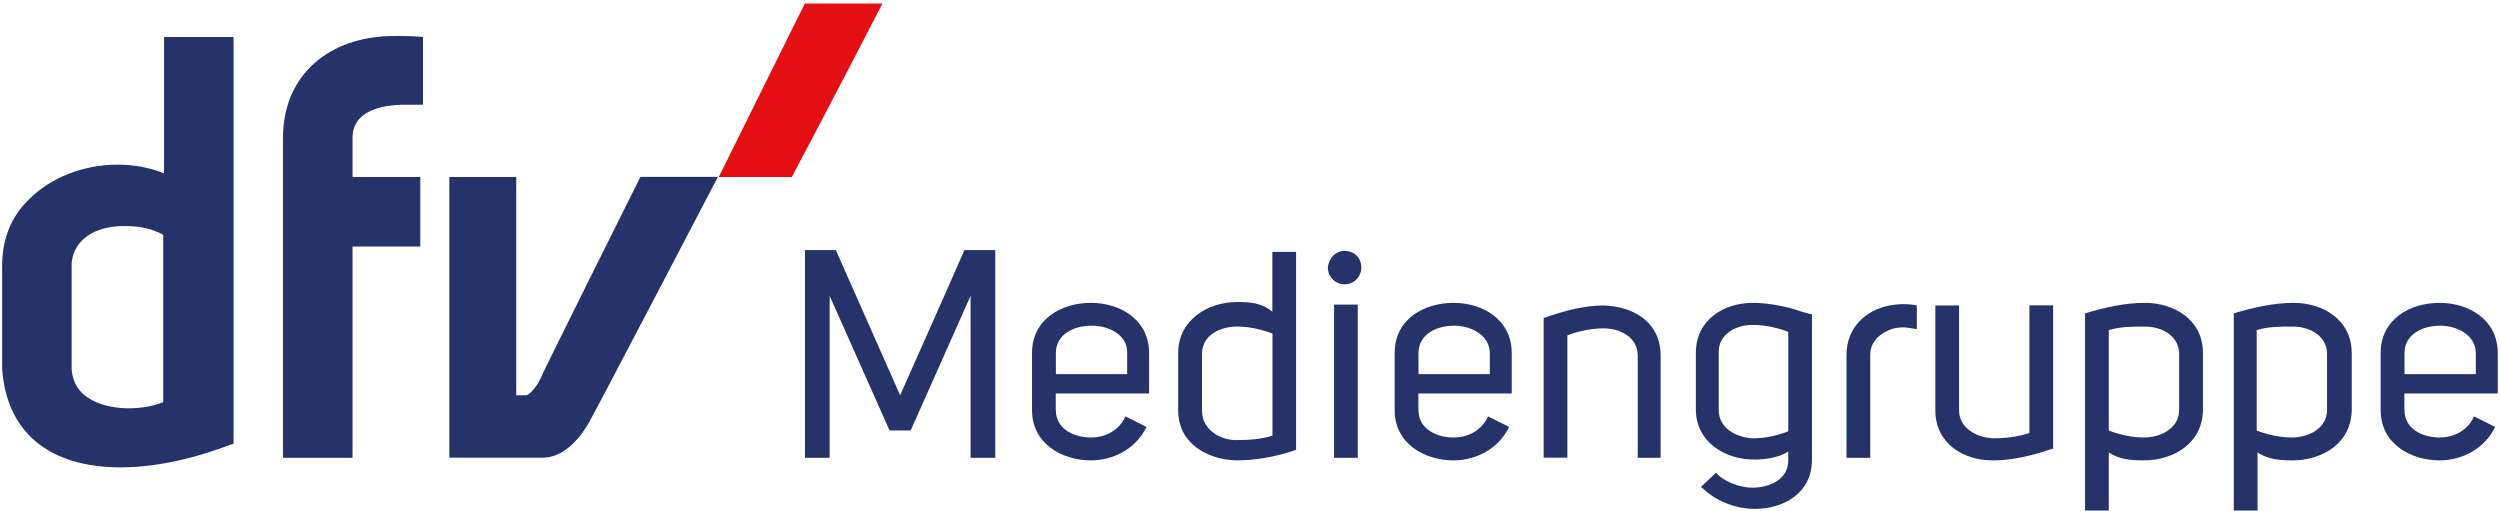
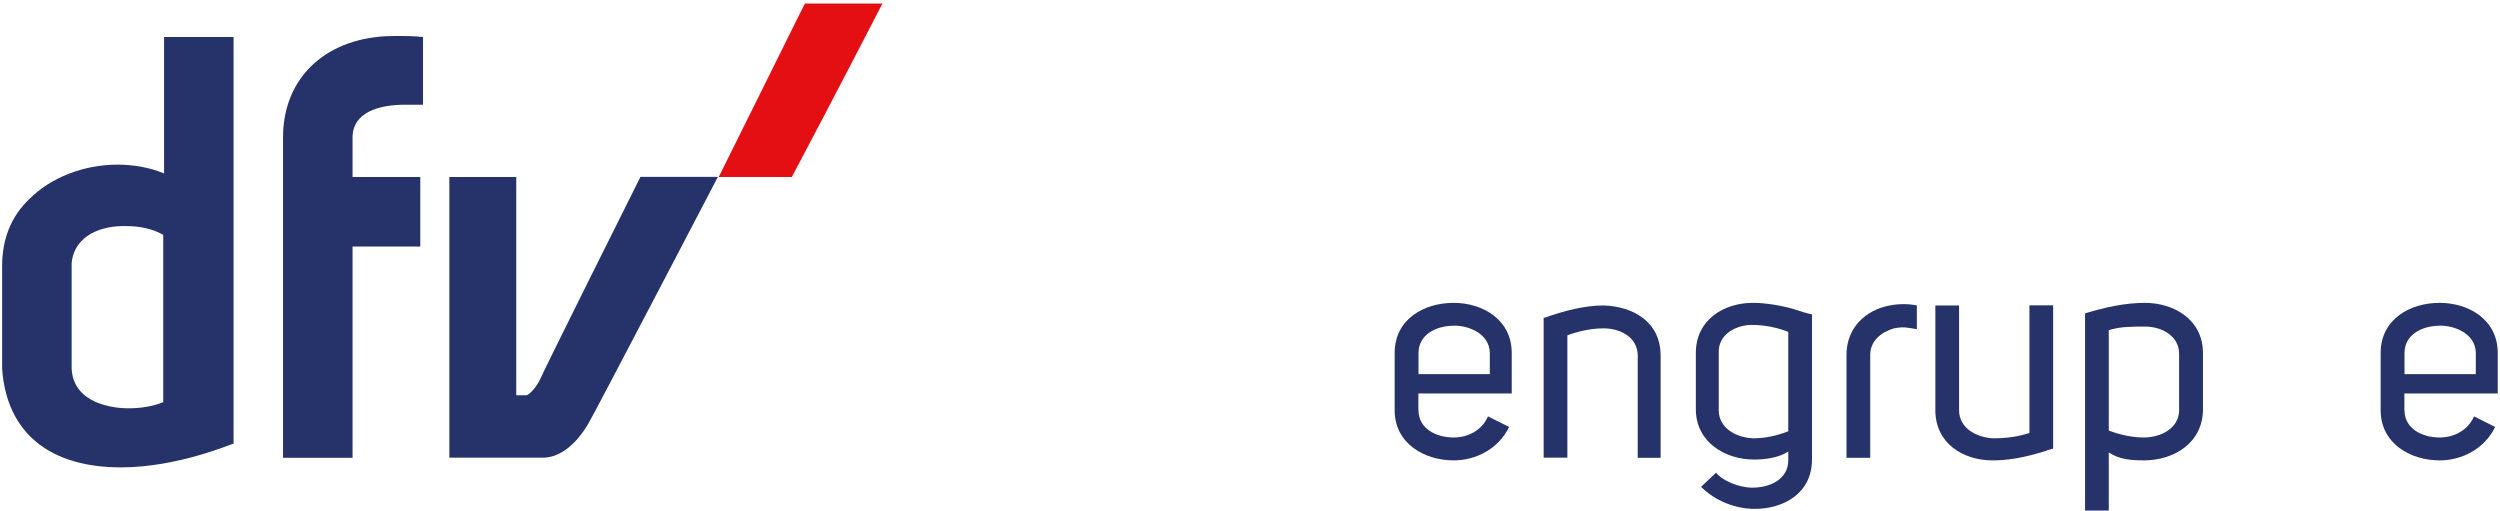
<svg xmlns="http://www.w3.org/2000/svg" id="a" viewBox="0 0 210.75 43.04">
  <defs>
    <style>.d{fill:none;}.d,.e,.f{stroke-width:0px;}.e{fill:#26336a;}.f{fill:#e30f13;}</style>
  </defs>
  <g id="b">
    <rect class="d" width="210.75" height="43.04" />
  </g>
  <g id="c">
-     <path class="e" d="m74.99,36.29l-5.05-11.35v13.65h-2.08v-17.51h2.6l5.42,12.24c1.78-4.01,3.64-8.16,5.42-12.24h2.6v17.51h-2.08v-13.65l-5.05,11.35s-1.78,0-1.78,0Z" />
-     <path class="e" d="m89.01,34.58c0,1.56,1.48,2.3,2.97,2.3,1.19,0,2.37-.59,2.89-1.78l1.78.89c-.89,1.86-2.82,2.82-4.68,2.82-2.45,0-4.97-1.41-4.97-4.23v-4.82c0-2.89,2.52-4.23,4.97-4.23s4.9,1.41,4.9,4.23v3.41h-7.87s0,1.41,0,1.41Zm2.97-7.12c-1.48,0-2.97.74-2.97,2.3v1.78h6.01v-1.86c0-1.48-1.56-2.23-3.04-2.23Z" />
-     <path class="e" d="m109.27,37.92c-1.71.59-3.41.89-5.05.89-2.45-.07-4.9-1.41-4.9-4.23v-4.82c0-2.75,2.45-4.3,4.97-4.3,1.11,0,2.08.07,2.97.82v-5.05h2v16.7h0Zm-2-1.19v-8.61c-.96-.37-2-.59-2.97-.59-1.48,0-2.97.74-2.97,2.3v4.82c0,1.48,1.41,2.45,2.89,2.45,1.04,0,2.08-.07,3.04-.37Z" />
-     <path class="e" d="m113.35,21.15c.82,0,1.41.59,1.41,1.41,0,.74-.59,1.41-1.41,1.41-.74,0-1.41-.59-1.41-1.41.07-.82.67-1.41,1.41-1.41Zm-.89,4.53v12.91h2v-12.91h-2Z" />
    <path class="e" d="m119.58,34.58c0,1.56,1.48,2.3,2.97,2.3,1.19,0,2.37-.59,2.89-1.78l1.78.89c-.89,1.86-2.82,2.82-4.68,2.82-2.45,0-4.97-1.41-4.97-4.23v-4.82c0-2.89,2.52-4.23,4.97-4.23s4.9,1.41,4.9,4.23v3.41h-7.87v1.41h0Zm2.97-7.12c-1.48,0-2.97.74-2.97,2.3v1.78h6.01v-1.86c-.07-1.48-1.63-2.23-3.04-2.23Z" />
    <path class="e" d="m130.2,26.79c1.63-.59,3.41-1.04,4.97-1.04,2.45.07,4.82,1.34,4.82,4.23v8.61h-1.93v-8.61c0-1.56-1.48-2.3-2.89-2.3-1.11,0-2.3.3-3.04.59v10.31h-2v-11.8h.07Z" />
    <path class="e" d="m144.67,39.85c.52.67,1.93,1.26,3.04,1.26,1.56,0,3.04-.74,3.04-2.3v-.74c-.82.52-1.93.67-2.89.67-2.45,0-4.9-1.48-4.9-4.23v-4.75c0-2.82,2.37-4.23,4.82-4.23,1.04,0,2.37.22,3.41.52.45.15,1.11.37,1.56.45v12.24c0,2.89-2.45,4.16-4.82,4.16-1.63,0-3.34-.67-4.53-1.86l1.26-1.19Zm6.08-11.87c-.74-.3-1.86-.59-3.04-.59-1.41,0-2.89.82-2.82,2.37v4.82c0,1.48,1.41,2.3,2.89,2.37,1.04,0,2-.22,2.97-.59v-8.39h0Z" />
    <path class="e" d="m161.59,25.75v2c-.89-.15-1.11-.22-1.93-.07-1.04.3-2,1.04-2,2.23v8.68h-2v-8.68c0-2.3,1.63-3.78,3.64-4.16.82-.15,1.56-.15,2.3,0Z" />
    <path class="e" d="m172.94,37.85c-2.37.82-3.93.96-4.97.96-2.45,0-4.82-1.41-4.82-4.23v-8.83h2v8.83c0,1.48,1.41,2.3,2.89,2.37,1.11,0,2.15-.15,3.04-.45v-10.76h2v12.1h-.15Z" />
    <path class="e" d="m175.76,26.42c1.71-.52,3.41-.89,5.05-.89,2.45,0,4.9,1.41,4.9,4.23v4.75c0,2.82-2.45,4.3-4.97,4.3-1.04,0-2.08-.07-2.97-.67v4.9h-2v-16.62h0Zm2,9.87c.96.37,2,.59,2.97.59,1.48,0,2.97-.82,2.97-2.3v-4.75c0-1.48-1.41-2.3-2.89-2.3-1.04,0-2.08,0-3.04.3v8.46Z" />
-     <path class="e" d="m188.3,26.42c1.71-.52,3.41-.89,5.05-.89,2.45,0,4.9,1.41,4.9,4.23v4.75c0,2.82-2.45,4.3-4.97,4.3-1.04,0-2.08-.07-2.97-.67v4.9h-2v-16.62h0Zm1.93,9.87c.96.37,2,.59,2.97.59,1.48,0,2.97-.82,2.97-2.3v-4.75c0-1.48-1.41-2.3-2.89-2.3-1.04,0-2.08,0-3.04.3v8.46Z" />
    <path class="e" d="m202.7,34.58c0,1.56,1.48,2.3,2.97,2.3,1.19,0,2.37-.59,2.89-1.78l1.78.89c-.89,1.86-2.82,2.82-4.68,2.82-2.45,0-4.97-1.41-4.97-4.23v-4.82c0-2.89,2.52-4.23,4.97-4.23s4.9,1.41,4.9,4.23v3.41h-7.87v1.41Zm2.97-7.12c-1.48,0-2.97.74-2.97,2.3v1.78h6.01v-1.86c-.07-1.48-1.63-2.23-3.04-2.23Z" />
    <path class="f" d="m60.59,14.92h6.16c3.04-5.71,7.64-14.62,7.64-14.62h-6.53c0-.07-4.97,10.02-7.27,14.62Z" />
    <path class="e" d="m37.88,38.59V14.92h5.64v18.4h.82c.3,0,.96-.82,1.19-1.34.15-.45,8.46-17.07,8.46-17.07h6.53s-10.46,20.04-10.91,20.78c-1.04,1.78-2.37,2.82-3.71,2.89-.15,0-8.01,0-8.01,0Z" />
    <path class="e" d="m29.72,38.59h-5.86V11.58c0-4.9,3.41-8.24,8.68-8.53.3,0,1.78-.07,3.12.07v5.71h-1.78c-2.67.07-4.16,1.04-4.16,2.75v3.34h5.71v5.86h-5.71v17.81Z" />
    <path class="e" d="m10.2,39.4h0c-6.08,0-9.65-2.97-10.02-8.31v-8.68c0-2.23.74-4.16,2.3-5.64,1.78-1.78,4.53-2.89,7.42-2.89,1.34,0,2.67.22,3.93.74V3.12h5.86v34.28c-.15,0-4.68,2-9.5,2Zm-4.16-17.22v8.9c.15,3.04,3.71,3.34,4.75,3.34s2.08-.15,2.97-.52v-14.1c-.89-.52-2-.74-3.12-.74-2-.07-4.38.74-4.6,3.12Z" />
  </g>
</svg>